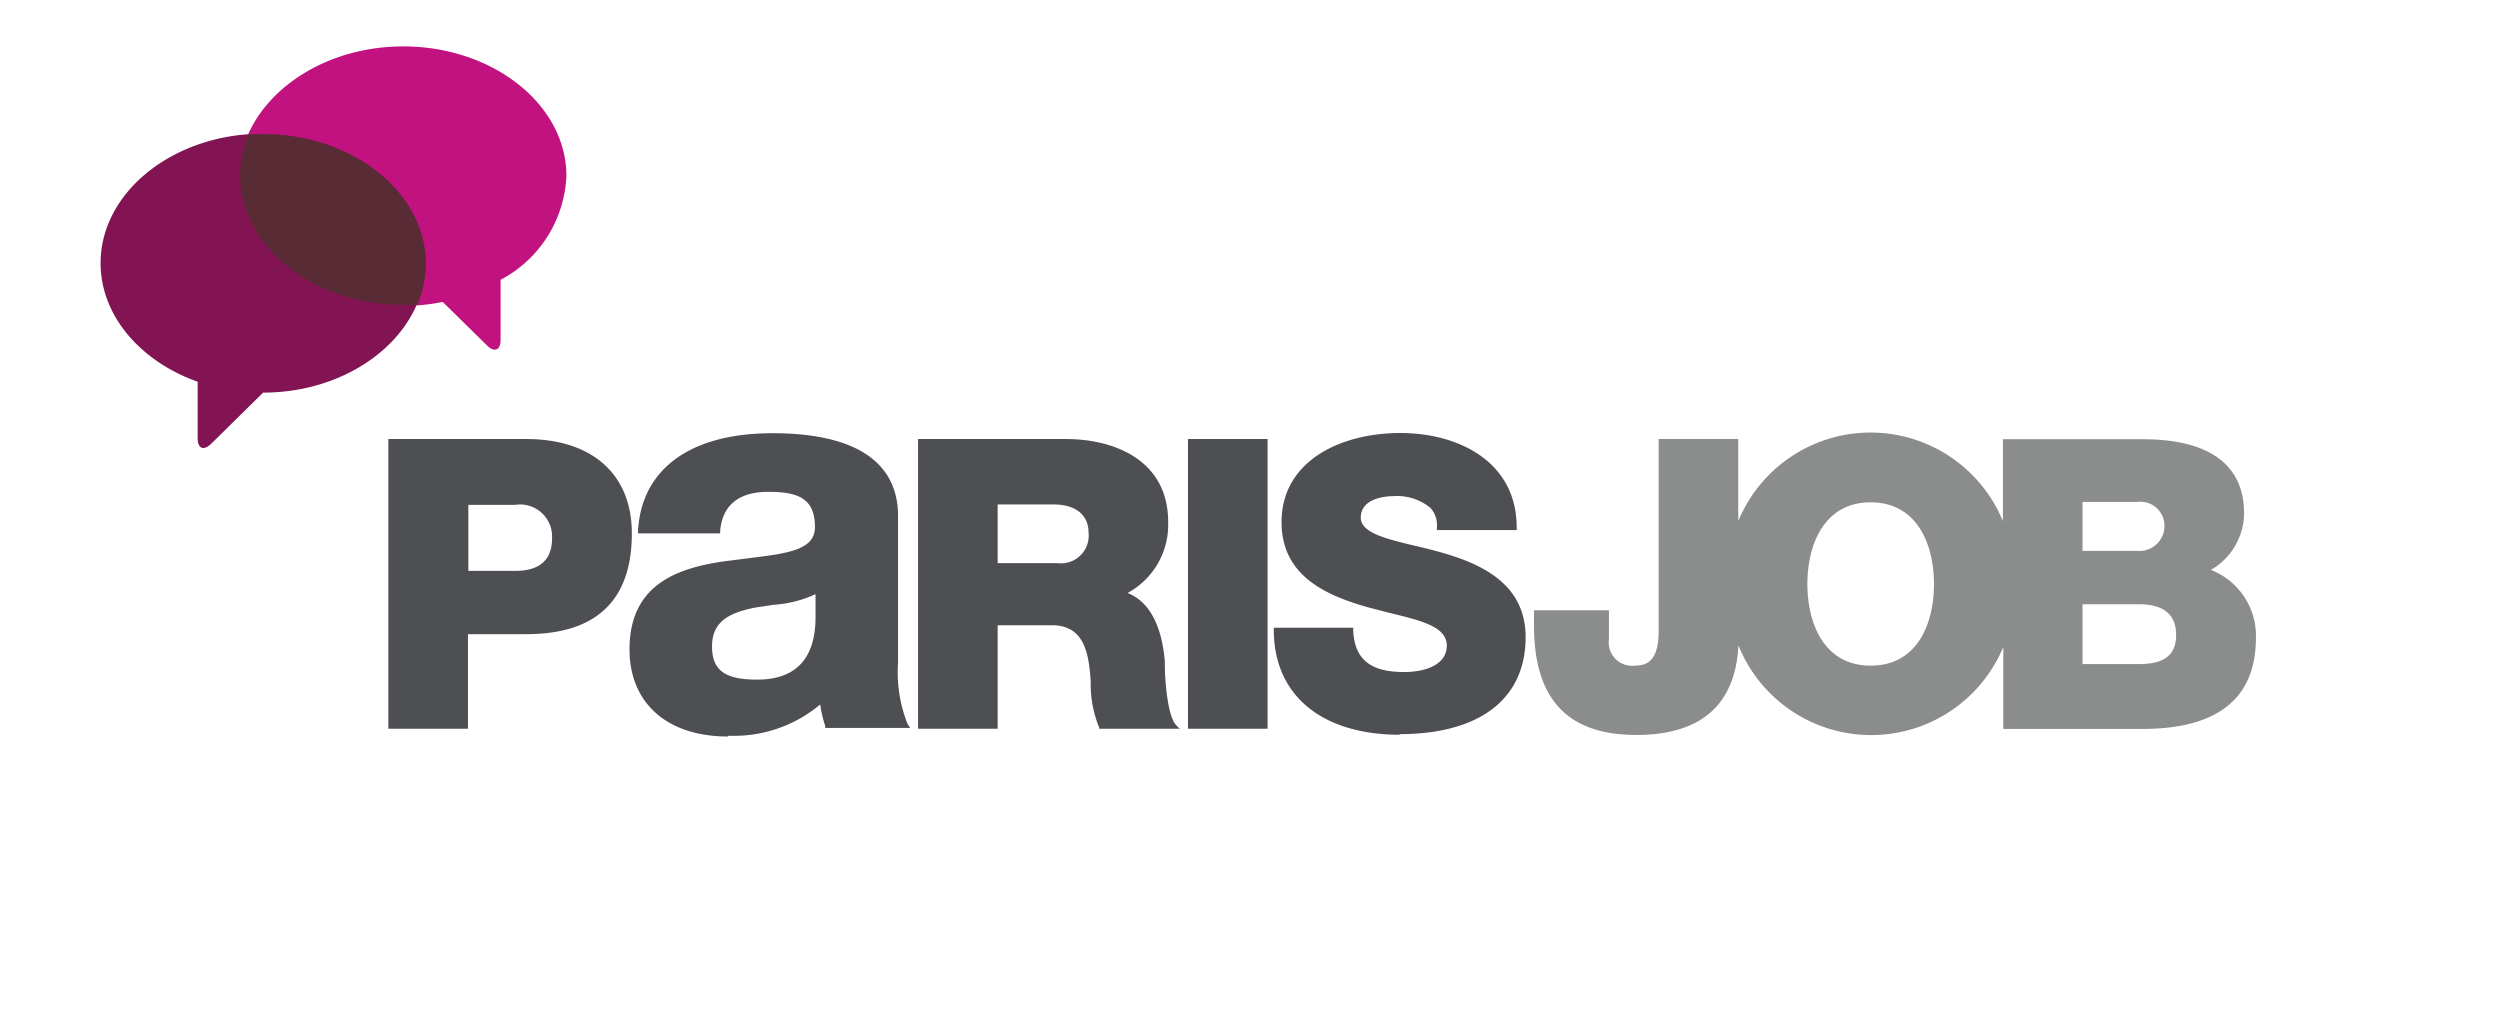
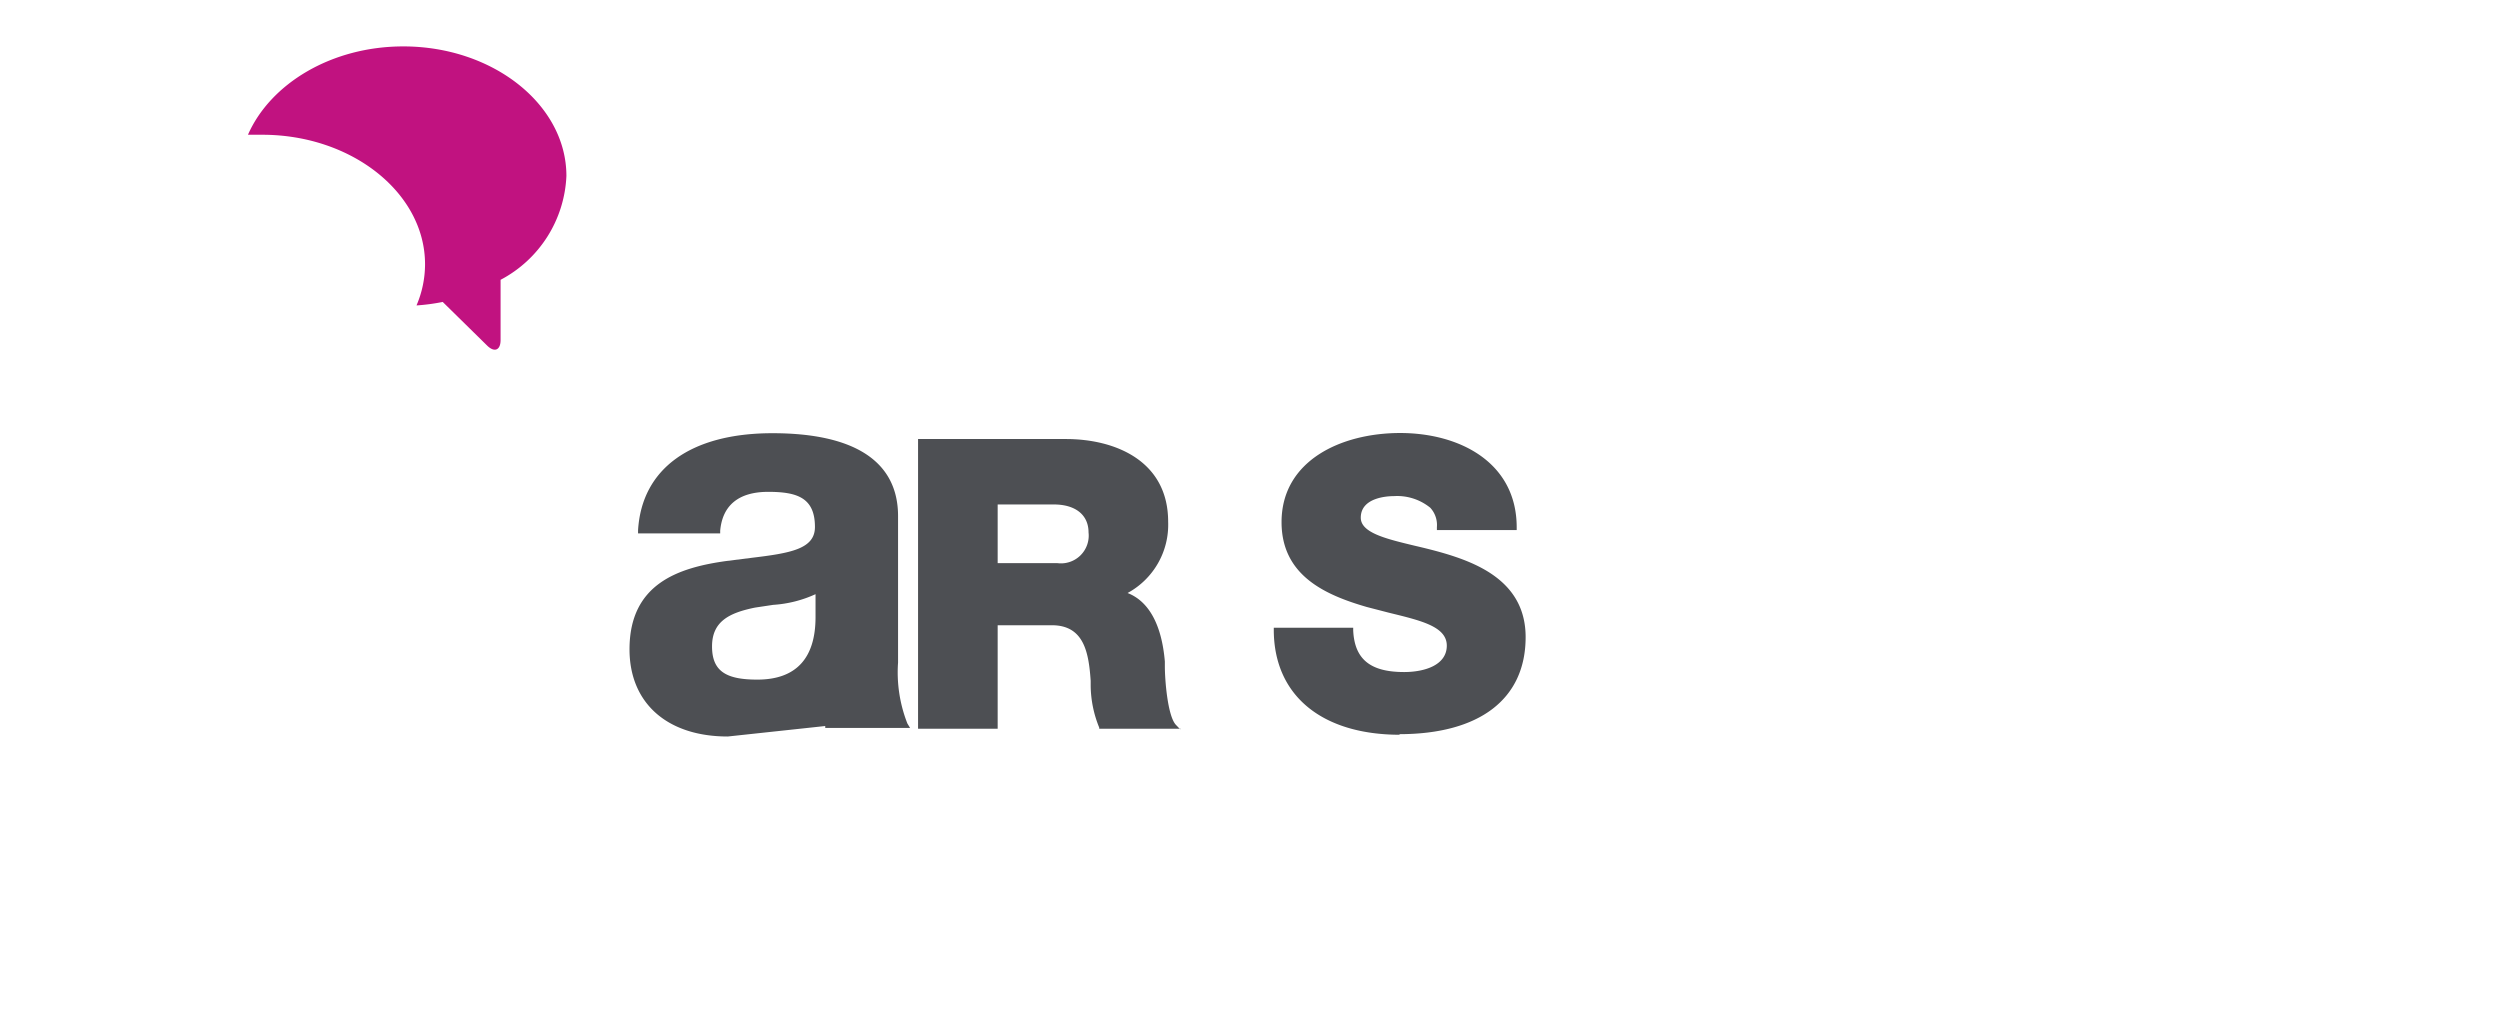
<svg xmlns="http://www.w3.org/2000/svg" id="Calque_4" data-name="Calque 4" viewBox="0 0 128.75 52.88">
  <defs>
    <style>.cls-1{fill:#c11280;}.cls-2{fill:#821454;}.cls-3{fill:#592c35;}.cls-4{fill:#4d4f53;}.cls-5{fill:#8b8d8d;}</style>
  </defs>
  <title>logos</title>
  <path class="cls-1" d="M29.17,9.06c0-3.67-3.78-6.67-8.4-6.67-3.69,0-6.84,1.91-8,4.55l.74,0c4.61,0,8.38,3,8.38,6.67a5.41,5.41,0,0,1-.44,2.12,10.41,10.41,0,0,0,1.35-.18l2.28,2.24c.38.38.7.25.7-.28v-3.1A6.35,6.35,0,0,0,29.17,9.06Z" />
-   <path class="cls-2" d="M13.55,6.91l-.74,0c-4.26.3-7.63,3.17-7.63,6.64,0,2.72,2.07,5.07,5,6.11v2.91c0,.54.31.66.7.28l2.67-2.63c3.67,0,6.8-1.92,7.92-4.55a5.41,5.41,0,0,0,.44-2.12C21.92,9.91,18.16,6.91,13.55,6.91Z" />
-   <path class="cls-3" d="M13.55,6.91l-.74,0a5.37,5.37,0,0,0-.44,2.12c0,3.67,3.78,6.67,8.4,6.67l.72,0a5.41,5.41,0,0,0,.44-2.12C21.92,9.91,18.16,6.91,13.55,6.91Z" />
  <path class="cls-4" d="M72.1,37.84c-4,0-6.48-2-6.5-5.37v-.14h4.09v.14c.07,1.48.88,2.14,2.62,2.14,1.07,0,2.2-.36,2.2-1.36s-1.38-1.3-3-1.7l-1.12-.29C68.25,30.64,66,29.64,66,26.89c0-3.17,3.07-4.59,6.11-4.59s6,1.5,6,4.86v.14H74v-.15a1.31,1.31,0,0,0-.34-1,2.7,2.7,0,0,0-1.87-.6c-.29,0-1.71.05-1.71,1.11,0,.78,1.3,1.09,2.8,1.45.43.1.88.21,1.34.34,2,.57,4.35,1.58,4.35,4.36,0,3.2-2.38,5-6.52,5Z" />
-   <path class="cls-4" d="M24.12,37.53H20V22.61h7.1c3.4,0,5.44,1.82,5.44,4.86,0,3.45-1.83,5.19-5.44,5.19h-3v4.87Zm0-8.13h2.41c1.26,0,1.9-.56,1.9-1.67A1.65,1.65,0,0,0,26.53,26H24.12v3.44Z" />
-   <path class="cls-4" d="M37.48,37.93c-3.12,0-5.06-1.72-5.06-4.49,0-3.4,2.55-4.21,5-4.55l1.27-.16c2-.24,3.28-.45,3.28-1.59,0-1.51-.92-1.81-2.41-1.81s-2.35.67-2.47,2v.14H32.86v-.16c.19-3.17,2.71-5,6.92-5s6.47,1.44,6.47,4.27v7.54a7.2,7.2,0,0,0,.48,3.14l.14.23H42.5l0-.1a6.61,6.61,0,0,1-.26-1.11,6.91,6.91,0,0,1-4.73,1.61ZM42,30.6a6.16,6.16,0,0,1-2.18.55l-.93.14c-1.33.27-2.22.71-2.22,2S37.41,35,39,35C41,35,42,33.9,42,31.78V30.6Z" />
+   <path class="cls-4" d="M37.48,37.93c-3.12,0-5.06-1.72-5.06-4.49,0-3.4,2.55-4.21,5-4.55l1.27-.16c2-.24,3.28-.45,3.28-1.59,0-1.51-.92-1.81-2.41-1.81s-2.35.67-2.47,2v.14H32.86v-.16c.19-3.17,2.71-5,6.92-5s6.47,1.44,6.47,4.27v7.54a7.2,7.2,0,0,0,.48,3.14l.14.23H42.5l0-.1ZM42,30.6a6.16,6.16,0,0,1-2.18.55l-.93.14c-1.33.27-2.22.71-2.22,2S37.41,35,39,35C41,35,42,33.9,42,31.78V30.6Z" />
  <path class="cls-4" d="M60.8,37.53H56.61l0-.06a5.83,5.83,0,0,1-.44-2.16c0-.1,0-.18,0-.25-.1-1.45-.34-2.86-2-2.86H51.38v5.33h-4.1V22.61h7.61c2.54,0,5.27,1.12,5.27,4.26a4,4,0,0,1-2.09,3.67c1.1.43,1.76,1.64,1.92,3.53v.25c0,.69.14,2.53.56,3l.23.24ZM51.38,29h3.06a1.43,1.43,0,0,0,1.62-1.58c0-.9-.67-1.44-1.79-1.44H51.38v3Z" />
-   <path class="cls-4" d="M65.28,37.53h-4.1V22.61h4.1V37.53Z" />
-   <path class="cls-5" d="M113.86,29.35a3.39,3.39,0,0,0,1.71-2.92c0-2.49-1.8-3.81-5.21-3.81h-7.21v4.22a7.37,7.37,0,0,0-13.63,0V22.61h-4.1v9.9c0,1.56-.63,1.77-1.23,1.77a1.2,1.2,0,0,1-1.33-1.35v-1.5H79v.78c0,3.79,1.72,5.64,5.27,5.64,3.33,0,5.1-1.55,5.26-4.61a7.37,7.37,0,0,0,13.64.08v4.22h7.17c3.88,0,5.84-1.58,5.84-4.69A3.64,3.64,0,0,0,113.86,29.35ZM96.34,34.28c-2.4,0-3.26-2.17-3.26-4.2s.86-4.21,3.26-4.21,3.26,2.18,3.26,4.21S98.75,34.28,96.34,34.28Zm10.91-8.43h2.81a1.24,1.24,0,0,1,1.41,1.27,1.29,1.29,0,0,1-1.41,1.25h-2.81Zm2.91,8.35h-2.91V31.12h2.91c1.27,0,1.91.53,1.91,1.58S111.44,34.2,110.16,34.2Z" />
</svg>